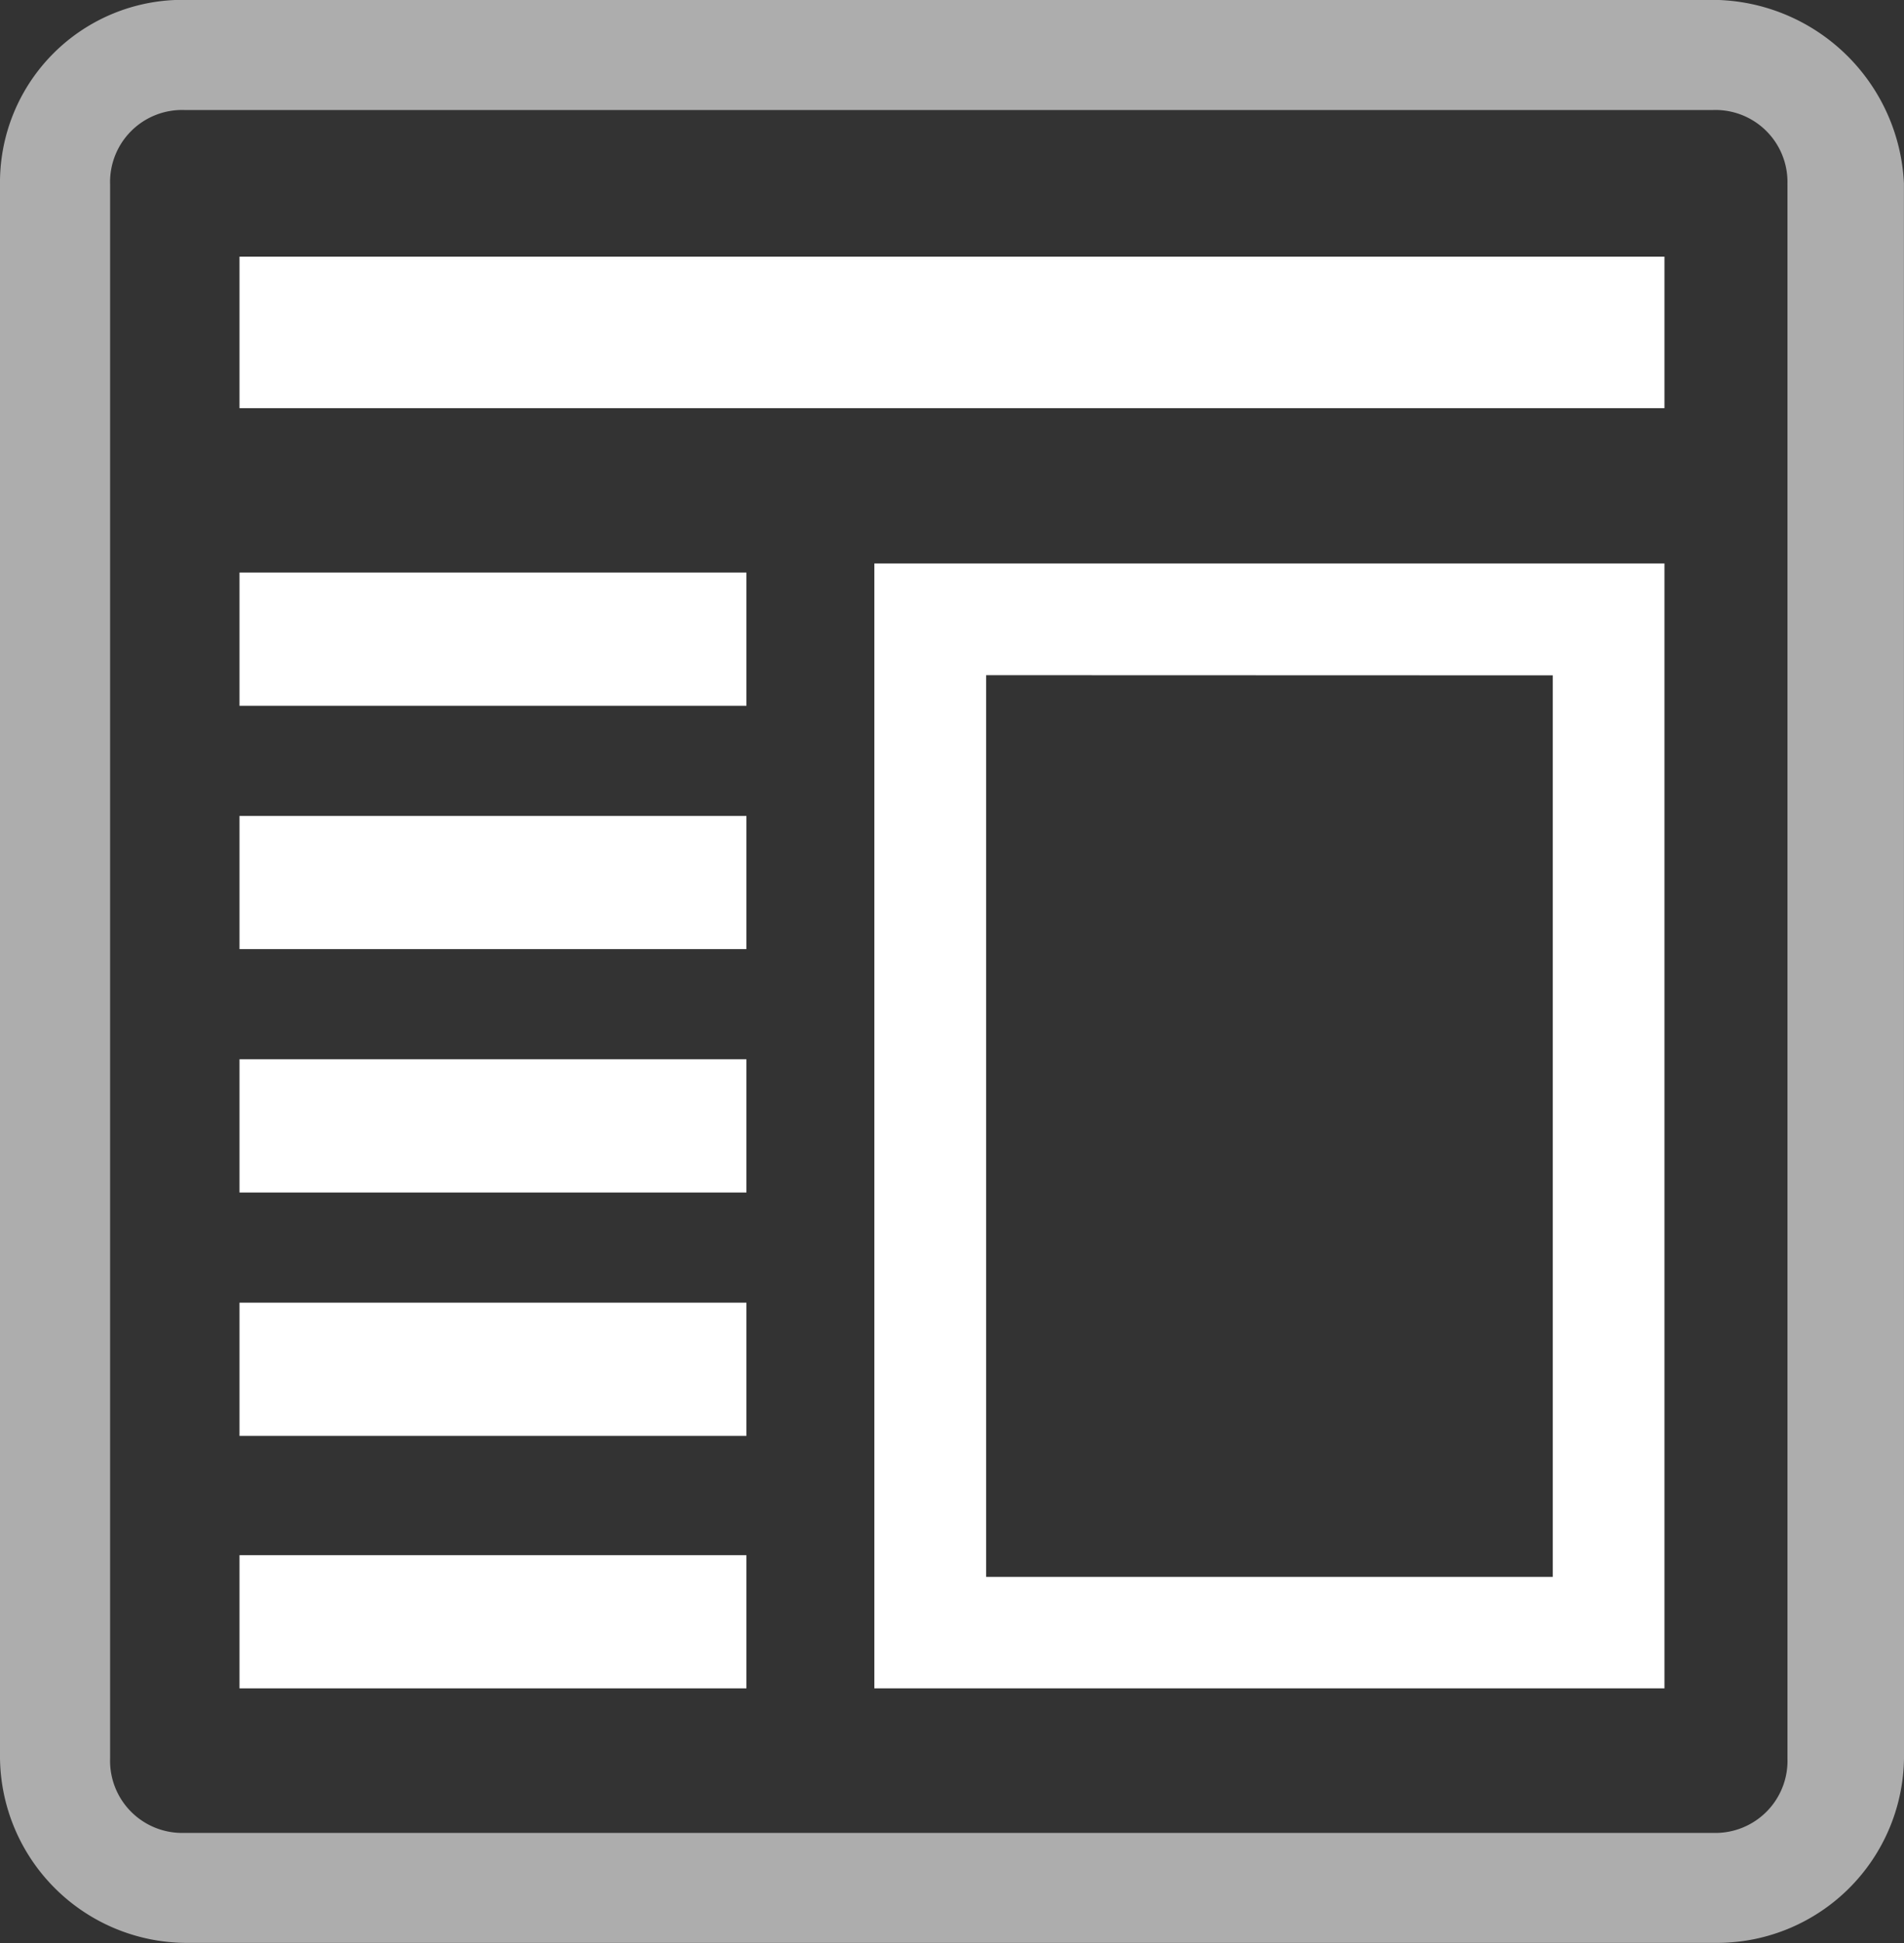
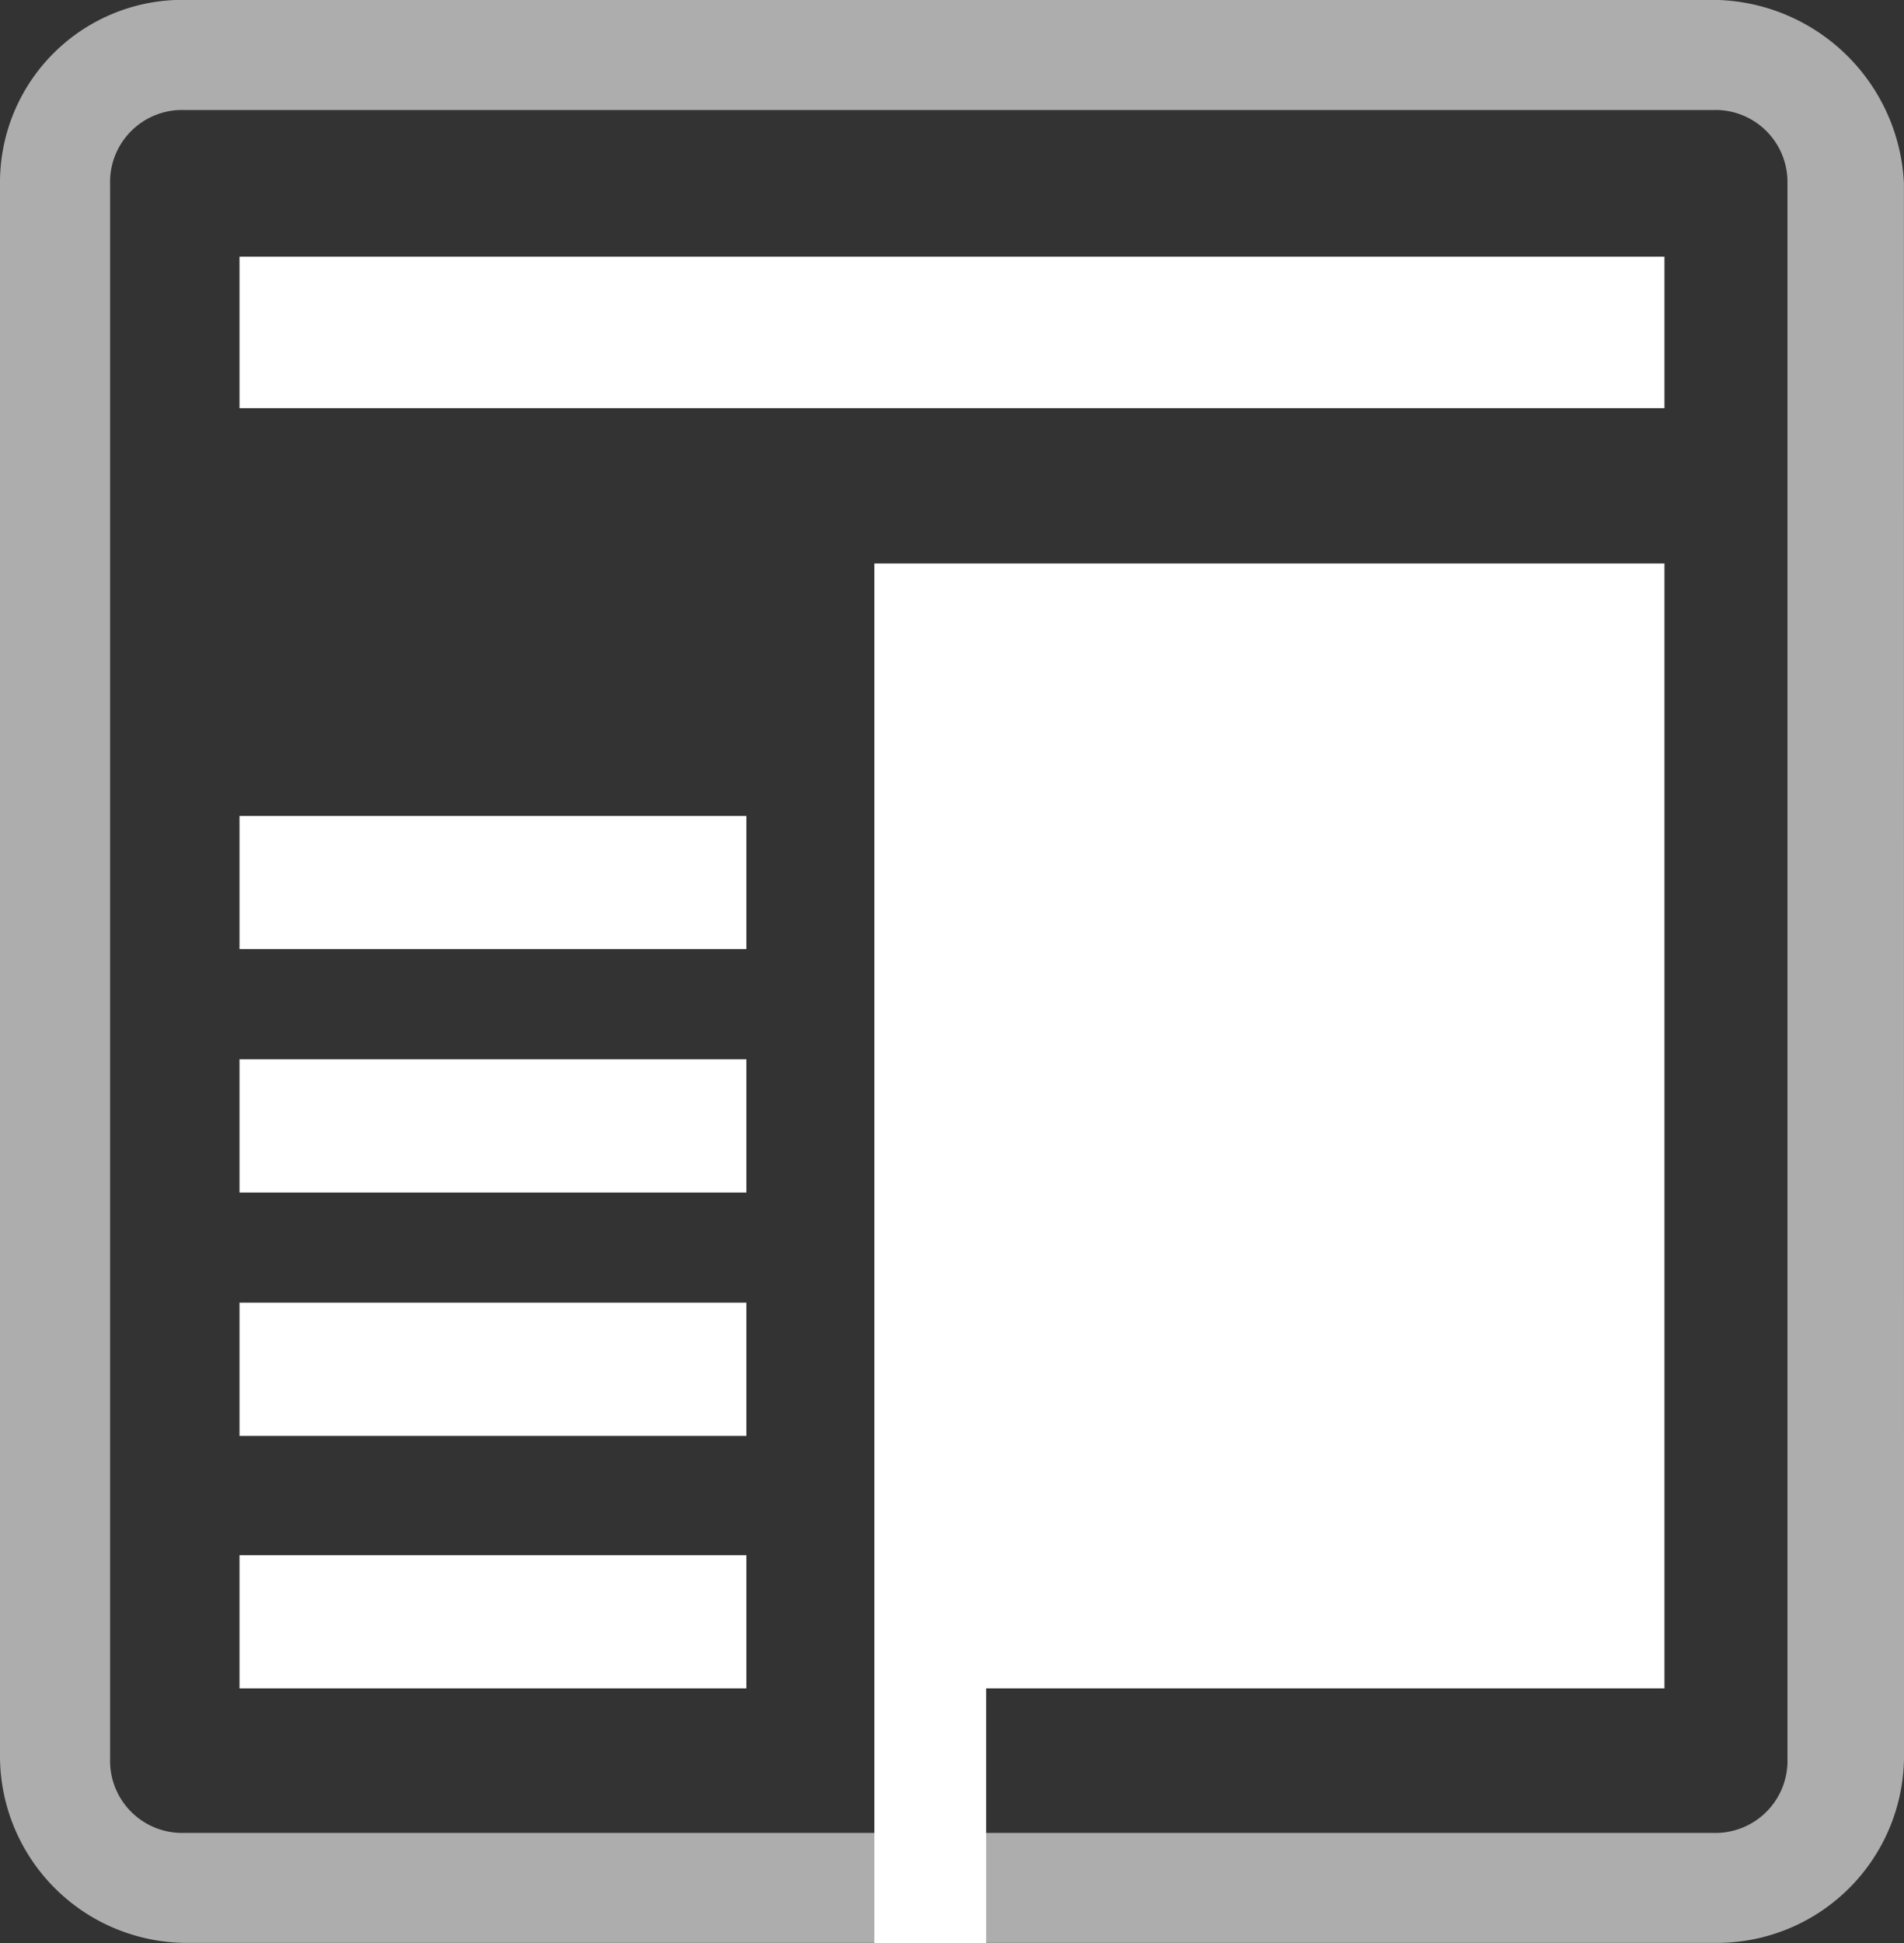
<svg xmlns="http://www.w3.org/2000/svg" width="53.948" height="55.049" viewBox="0 0 53.948 55.049">
  <rect x="0" y="0" width="53.948" height="55.049" fill="#333333" stroke="none" />
  <g id="Group_418" data-name="Group 418" transform="translate(0 0)">
    <g id="Group_413" data-name="Group 413" transform="translate(0 0)">
      <path id="Path_271" data-name="Path 271" fill="#fff" opacity="0.6" class="make-highlight" d="M961.795,937.955a5.456,5.456,0,0,0-5.41-5.2H913.078a5.173,5.173,0,0,0-5.229,5.227v44.591a5.3,5.3,0,0,0,5.229,5.231h43.49a5.3,5.3,0,0,0,5.229-5.231Zm-3.3.031v44.591a2.042,2.042,0,0,1-2.11,2.111H913.078a2.042,2.042,0,0,1-2.109-2.111V937.986a2.04,2.04,0,0,1,2.109-2.11h43.306A2.04,2.04,0,0,1,958.494,937.986Z" transform="translate(-907.849 -932.759)" />
-       <rect id="Rectangle_303" data-name="Rectangle 303" fill="#fff" width="14.363" height="3.775" transform="translate(6.786 16.221)" />
-       <path id="Path_272" data-name="Path 272" fill="#fff" d="M921.366,973.339h22.387v-31.87H921.366Zm19.222-28.7v25.542H924.533V944.634Z" transform="translate(-896.592 -925.505)" />
+       <path id="Path_272" data-name="Path 272" fill="#fff" d="M921.366,973.339h22.387v-31.87H921.366Zv25.542H924.533V944.634Z" transform="translate(-896.592 -925.505)" />
      <rect id="Rectangle_304" data-name="Rectangle 304" fill="#fff" width="40.375" height="4.292" transform="translate(6.786 7.272)" />
      <rect id="Rectangle_305" data-name="Rectangle 305" fill="#fff" width="14.363" height="3.773" transform="translate(6.786 23.117)" />
      <rect id="Rectangle_306" data-name="Rectangle 306" fill="#fff" width="14.363" height="3.775" transform="translate(6.786 30.011)" />
      <rect id="Rectangle_307" data-name="Rectangle 307" fill="#fff" width="14.363" height="3.775" transform="translate(6.786 36.907)" />
      <rect id="Rectangle_308" data-name="Rectangle 308" fill="#fff" width="14.363" height="3.773" transform="translate(6.786 44.061)" />
    </g>
  </g>
</svg>